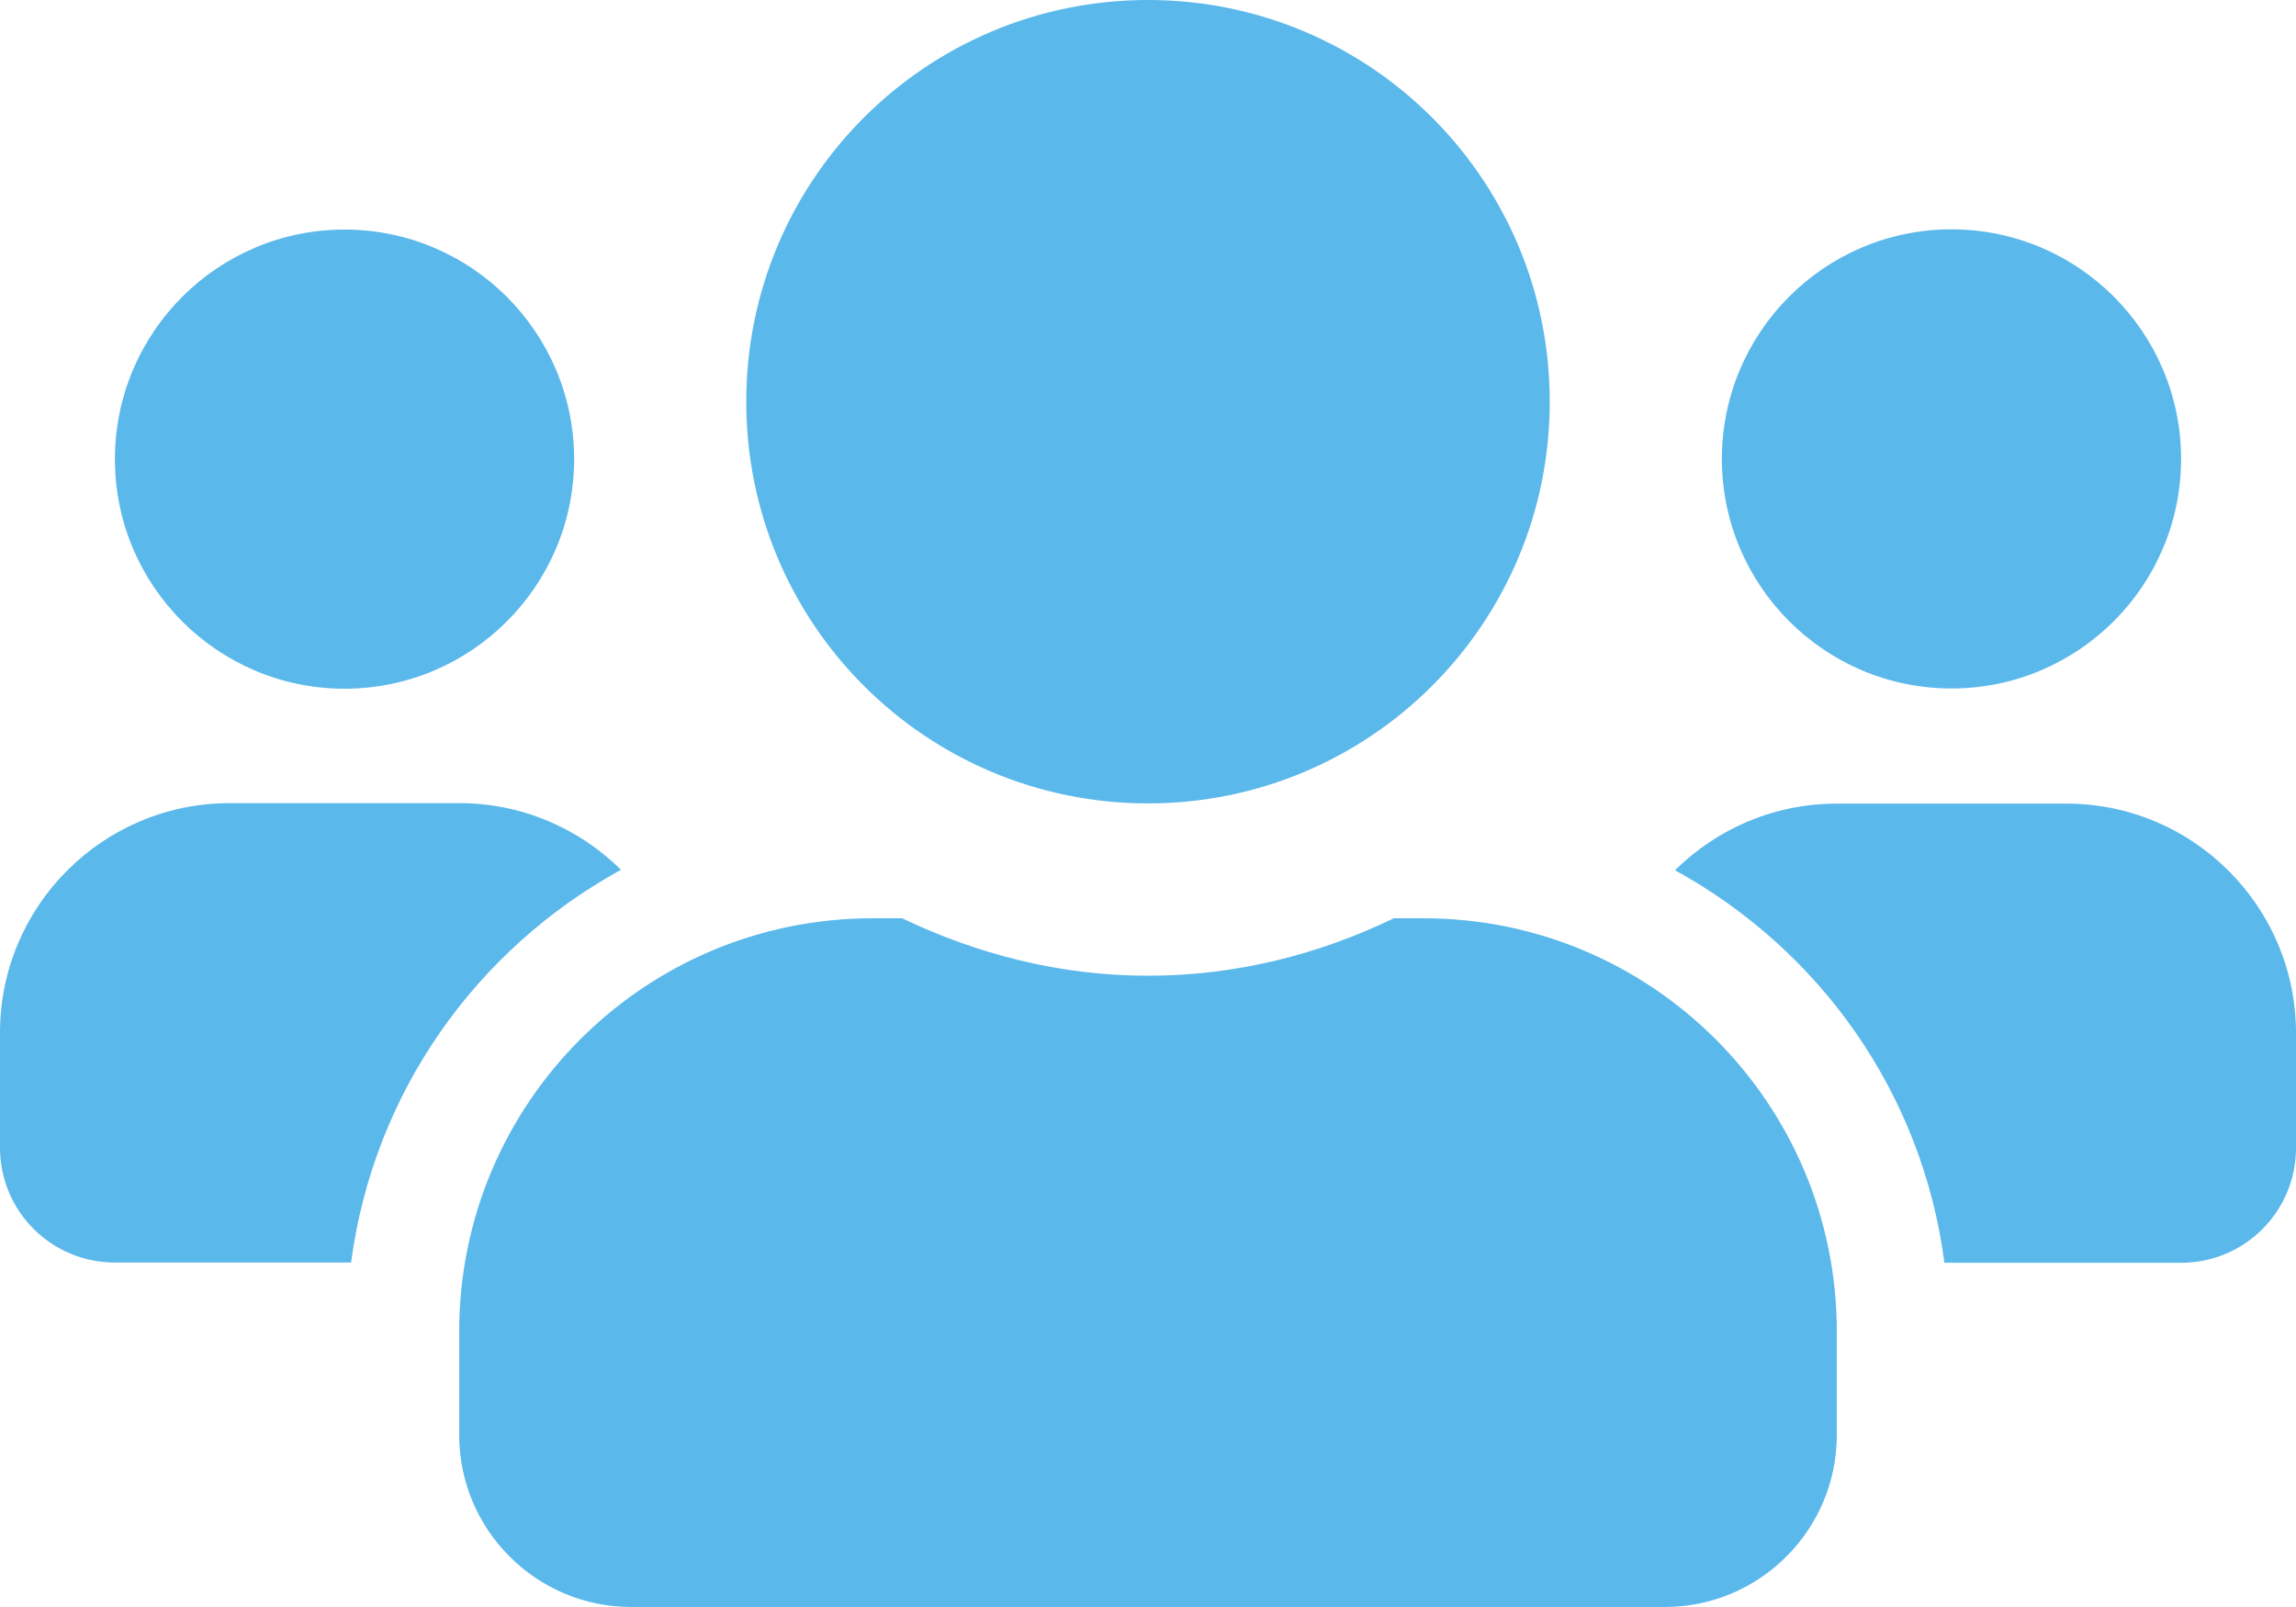
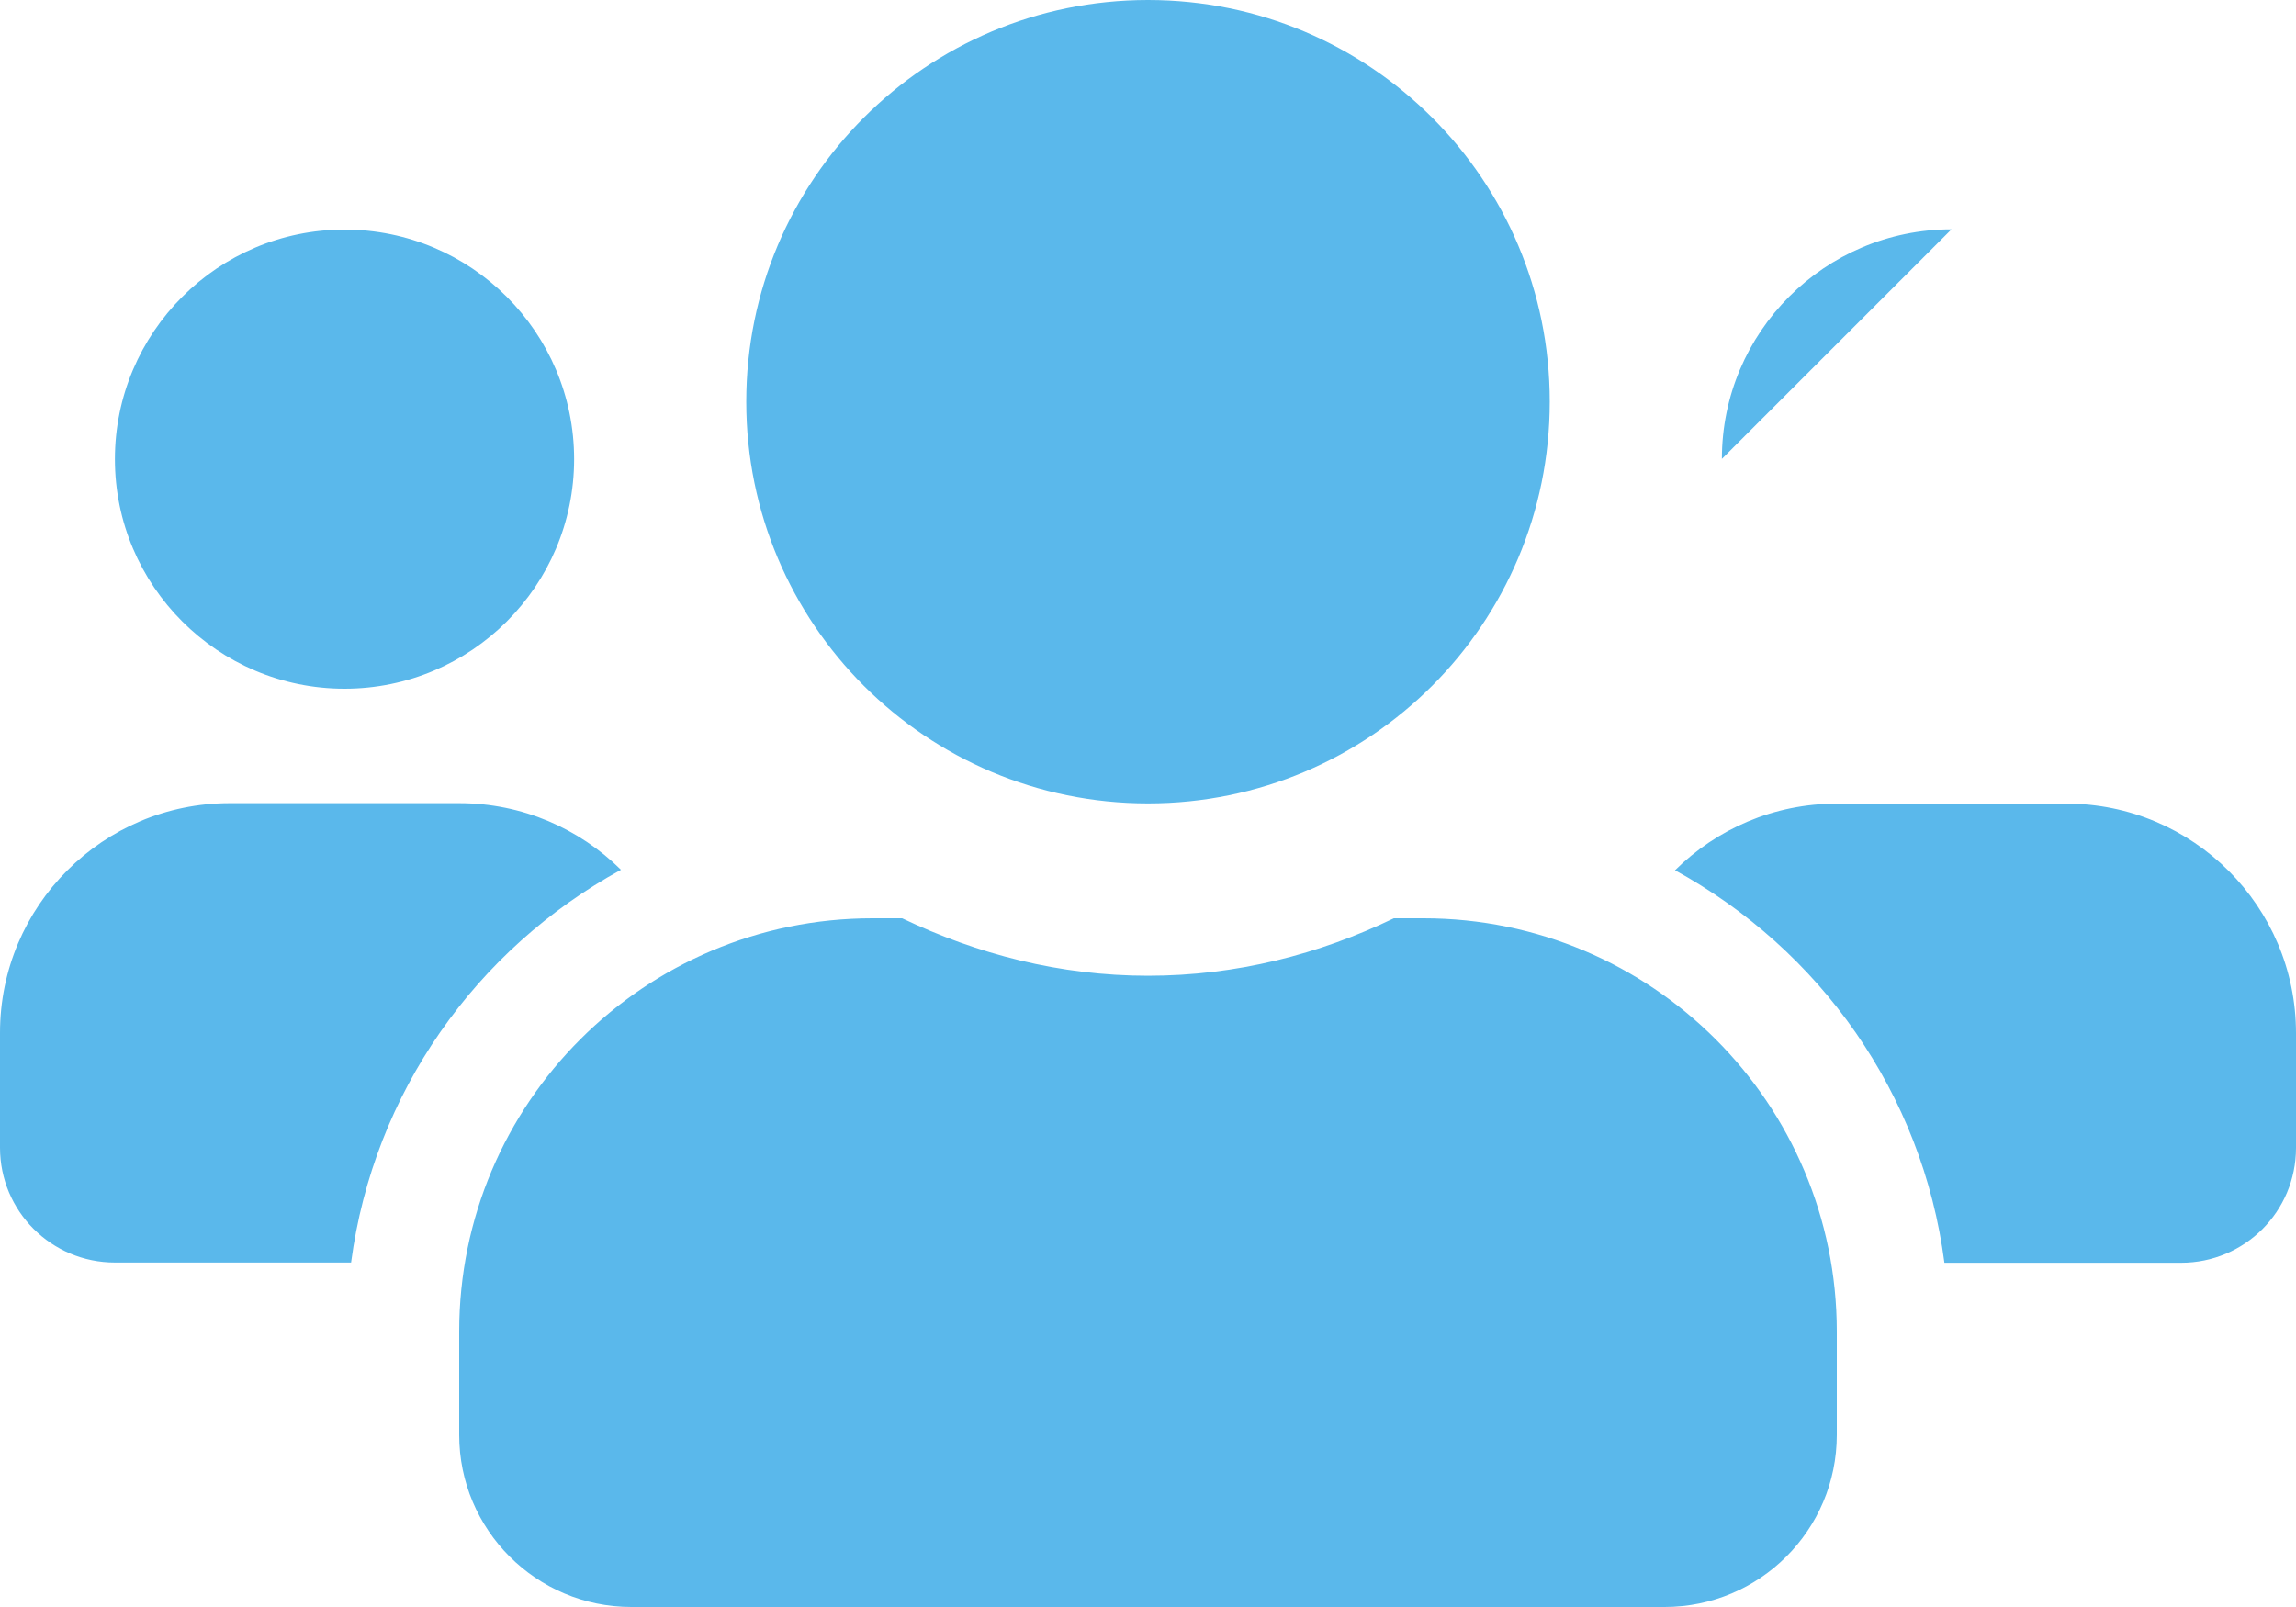
<svg xmlns="http://www.w3.org/2000/svg" id="Ebene_2" data-name="Ebene 2" viewBox="0 0 97.5 68.25">
  <defs>
    <style>
      .cls-1 {
        fill: #5ab8eb;
      }
    </style>
  </defs>
  <g id="Ebene_1-2" data-name="Ebene 1">
-     <path class="cls-1" d="M14.91,53.62H4.88c-2.7,0-4.88-2.18-4.88-4.88v-4.88c0-5.38,4.37-9.75,9.75-9.75h9.75c2.68,0,5.1,1.08,6.87,2.83-6.14,3.37-10.5,9.45-11.46,16.67ZM4.88,19.5c0-5.38,4.37-9.75,9.75-9.75s9.75,4.37,9.75,9.75-4.37,9.75-9.75,9.75-9.75-4.37-9.75-9.75ZM78,56.55v4.39c0,4.04-3.28,7.31-7.31,7.31H26.81c-4.04,0-7.31-3.28-7.31-7.31v-4.39c0-9.69,7.86-17.55,17.55-17.55h1.26c3.18,1.52,6.69,2.44,10.44,2.44s7.27-.91,10.44-2.44h1.26c9.69,0,17.55,7.86,17.55,17.55ZM31.69,17.06C31.69,7.63,39.32,0,48.75,0s17.06,7.63,17.06,17.06-7.63,17.06-17.06,17.06-17.06-7.63-17.06-17.06Zm65.81,26.81v4.88c0,2.7-2.18,4.88-4.88,4.88h-10.05c-.94-7.22-5.3-13.3-11.44-16.67,1.77-1.75,4.19-2.83,6.87-2.83h9.75c5.38,0,9.75,4.37,9.75,9.75Zm-24.38-24.38c0-5.38,4.37-9.75,9.75-9.75s9.75,4.37,9.75,9.75-4.37,9.75-9.75,9.75-9.75-4.37-9.75-9.75Z" />
+     <path class="cls-1" d="M14.91,53.62H4.88c-2.7,0-4.88-2.18-4.88-4.88v-4.88c0-5.38,4.37-9.75,9.75-9.75h9.75c2.68,0,5.1,1.08,6.87,2.83-6.14,3.37-10.5,9.45-11.46,16.67ZM4.88,19.5c0-5.38,4.37-9.75,9.75-9.75s9.75,4.37,9.75,9.75-4.37,9.75-9.75,9.75-9.75-4.37-9.75-9.75ZM78,56.55v4.39c0,4.04-3.28,7.31-7.31,7.31H26.81c-4.04,0-7.31-3.28-7.31-7.31v-4.39c0-9.69,7.86-17.55,17.55-17.55h1.26c3.18,1.52,6.69,2.44,10.44,2.44s7.27-.91,10.44-2.44h1.26c9.69,0,17.55,7.86,17.55,17.55ZM31.69,17.06C31.69,7.63,39.32,0,48.75,0s17.06,7.63,17.06,17.06-7.63,17.06-17.06,17.06-17.06-7.63-17.06-17.06Zm65.81,26.81v4.88c0,2.7-2.18,4.88-4.88,4.88h-10.05c-.94-7.22-5.3-13.3-11.44-16.67,1.77-1.75,4.19-2.83,6.87-2.83h9.75c5.38,0,9.75,4.37,9.75,9.75Zm-24.38-24.38c0-5.38,4.37-9.75,9.75-9.75Z" />
  </g>
</svg>